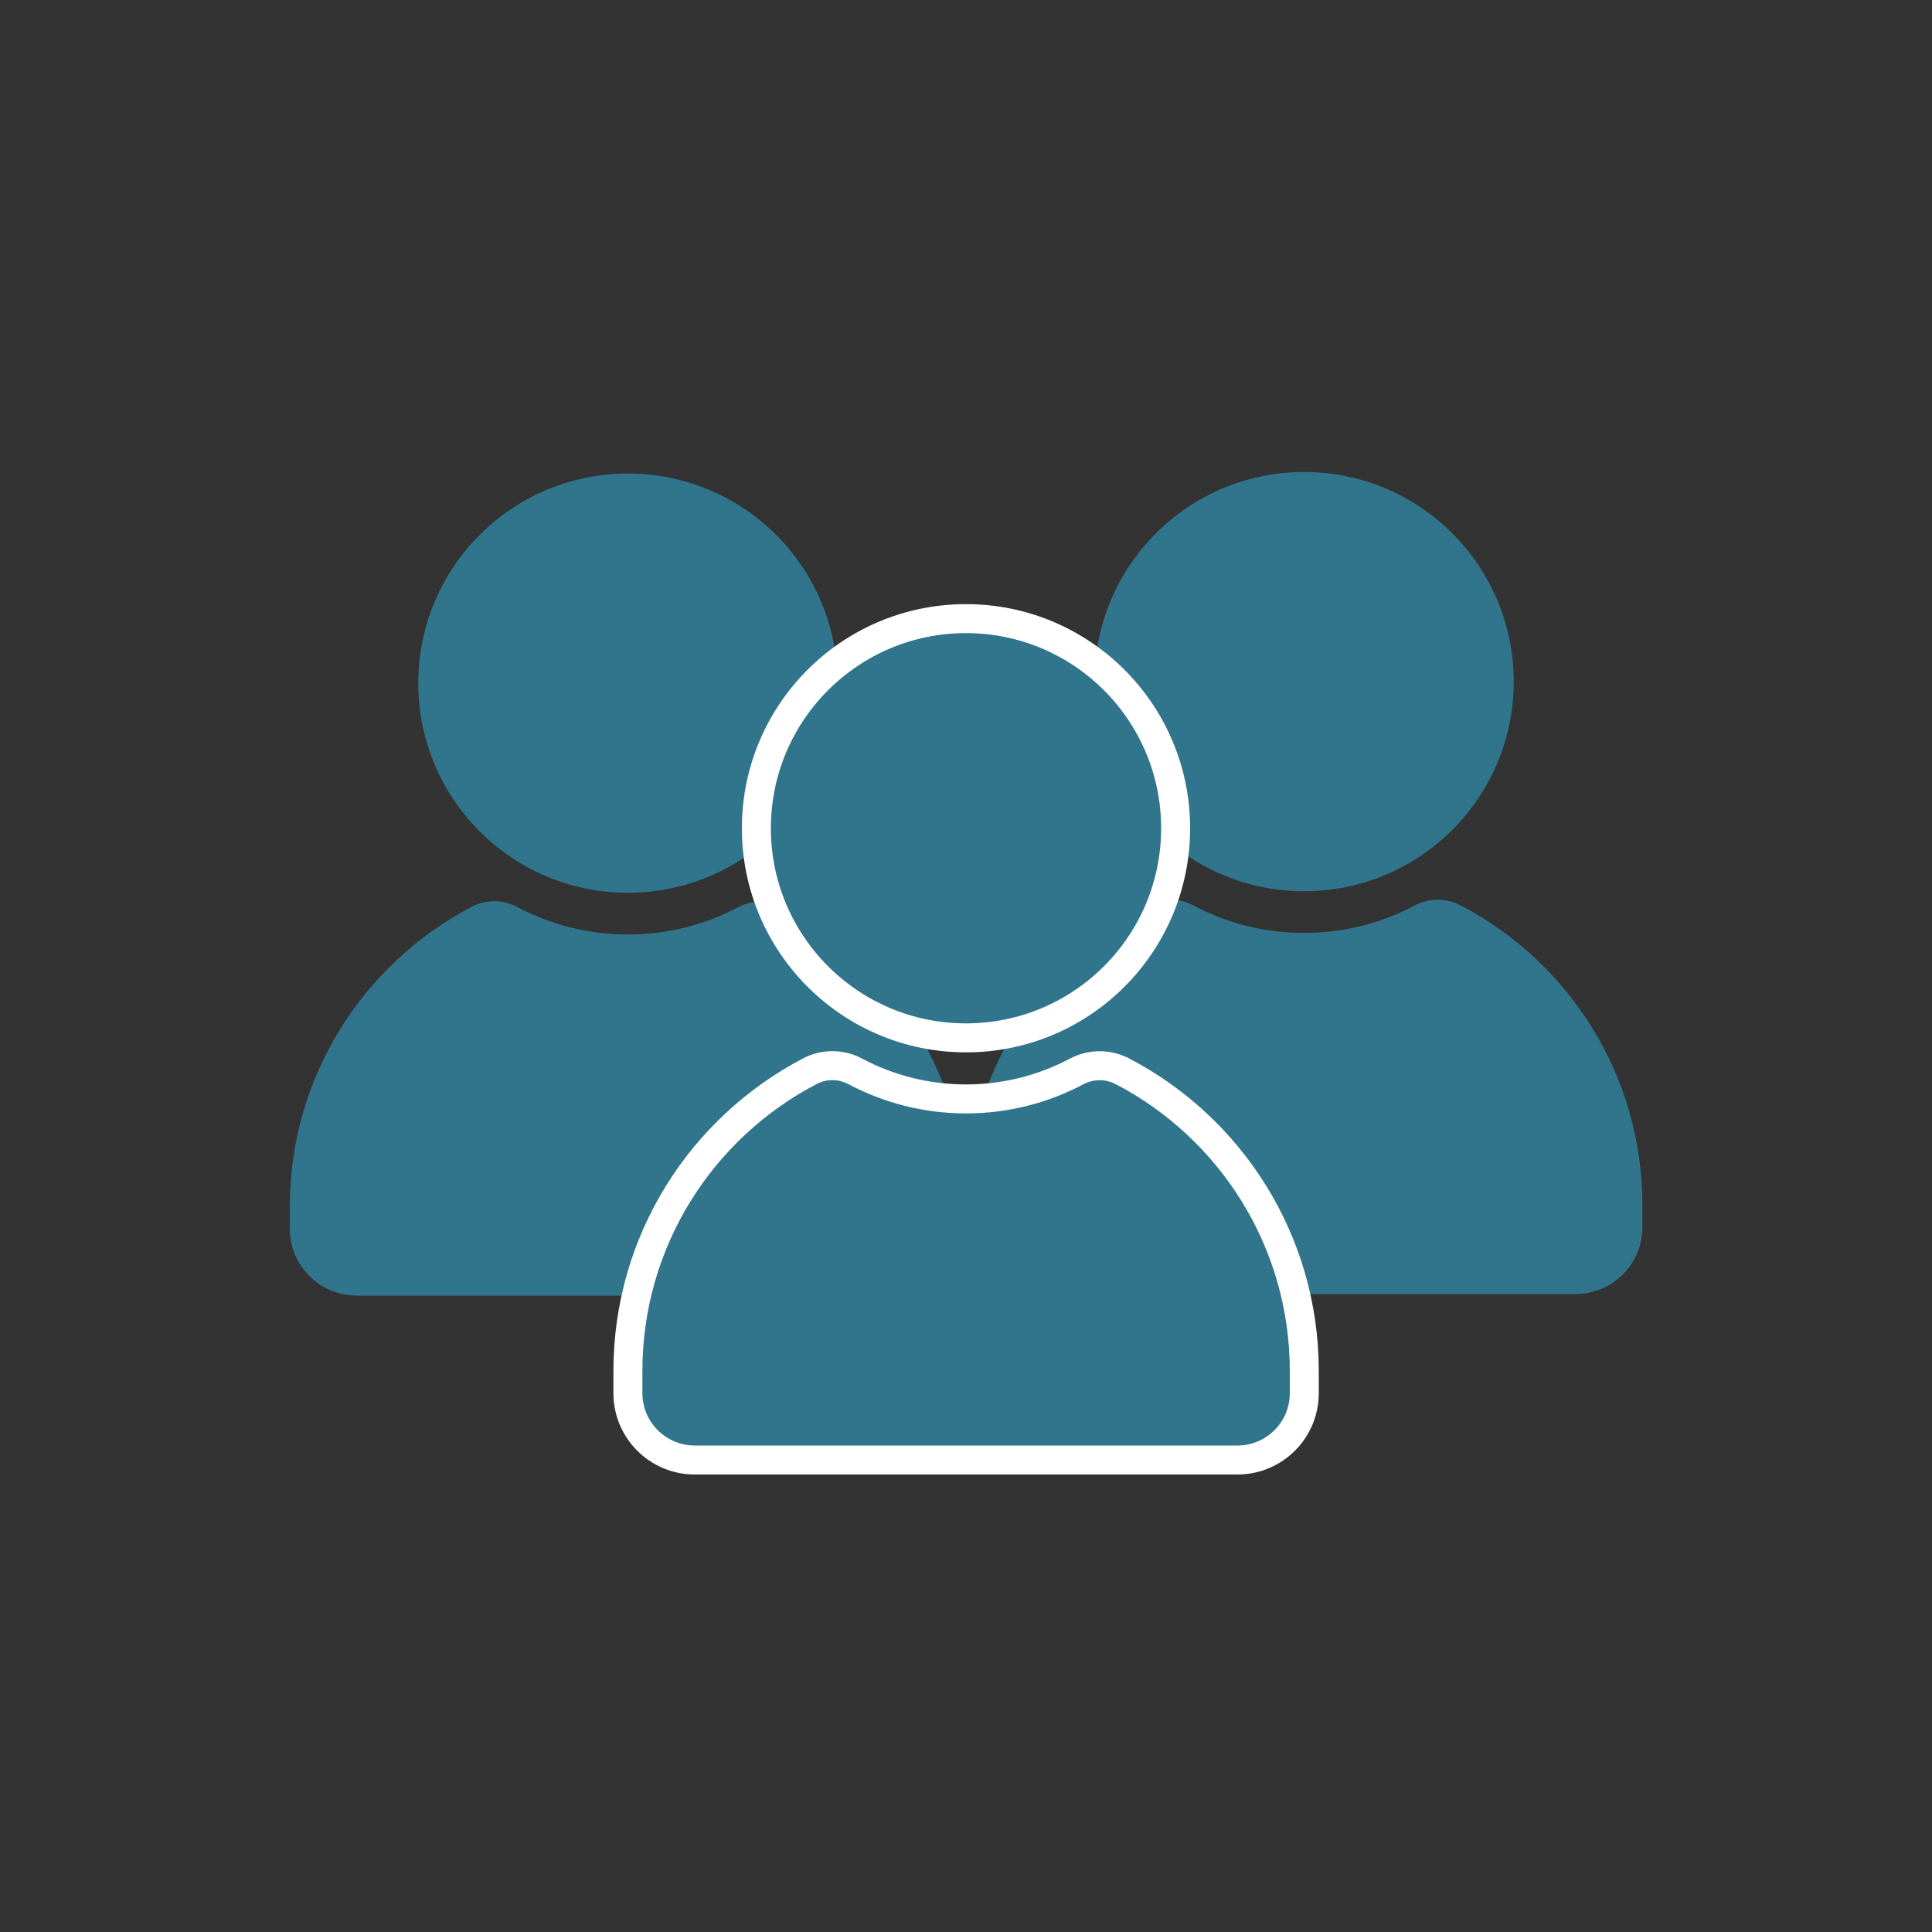
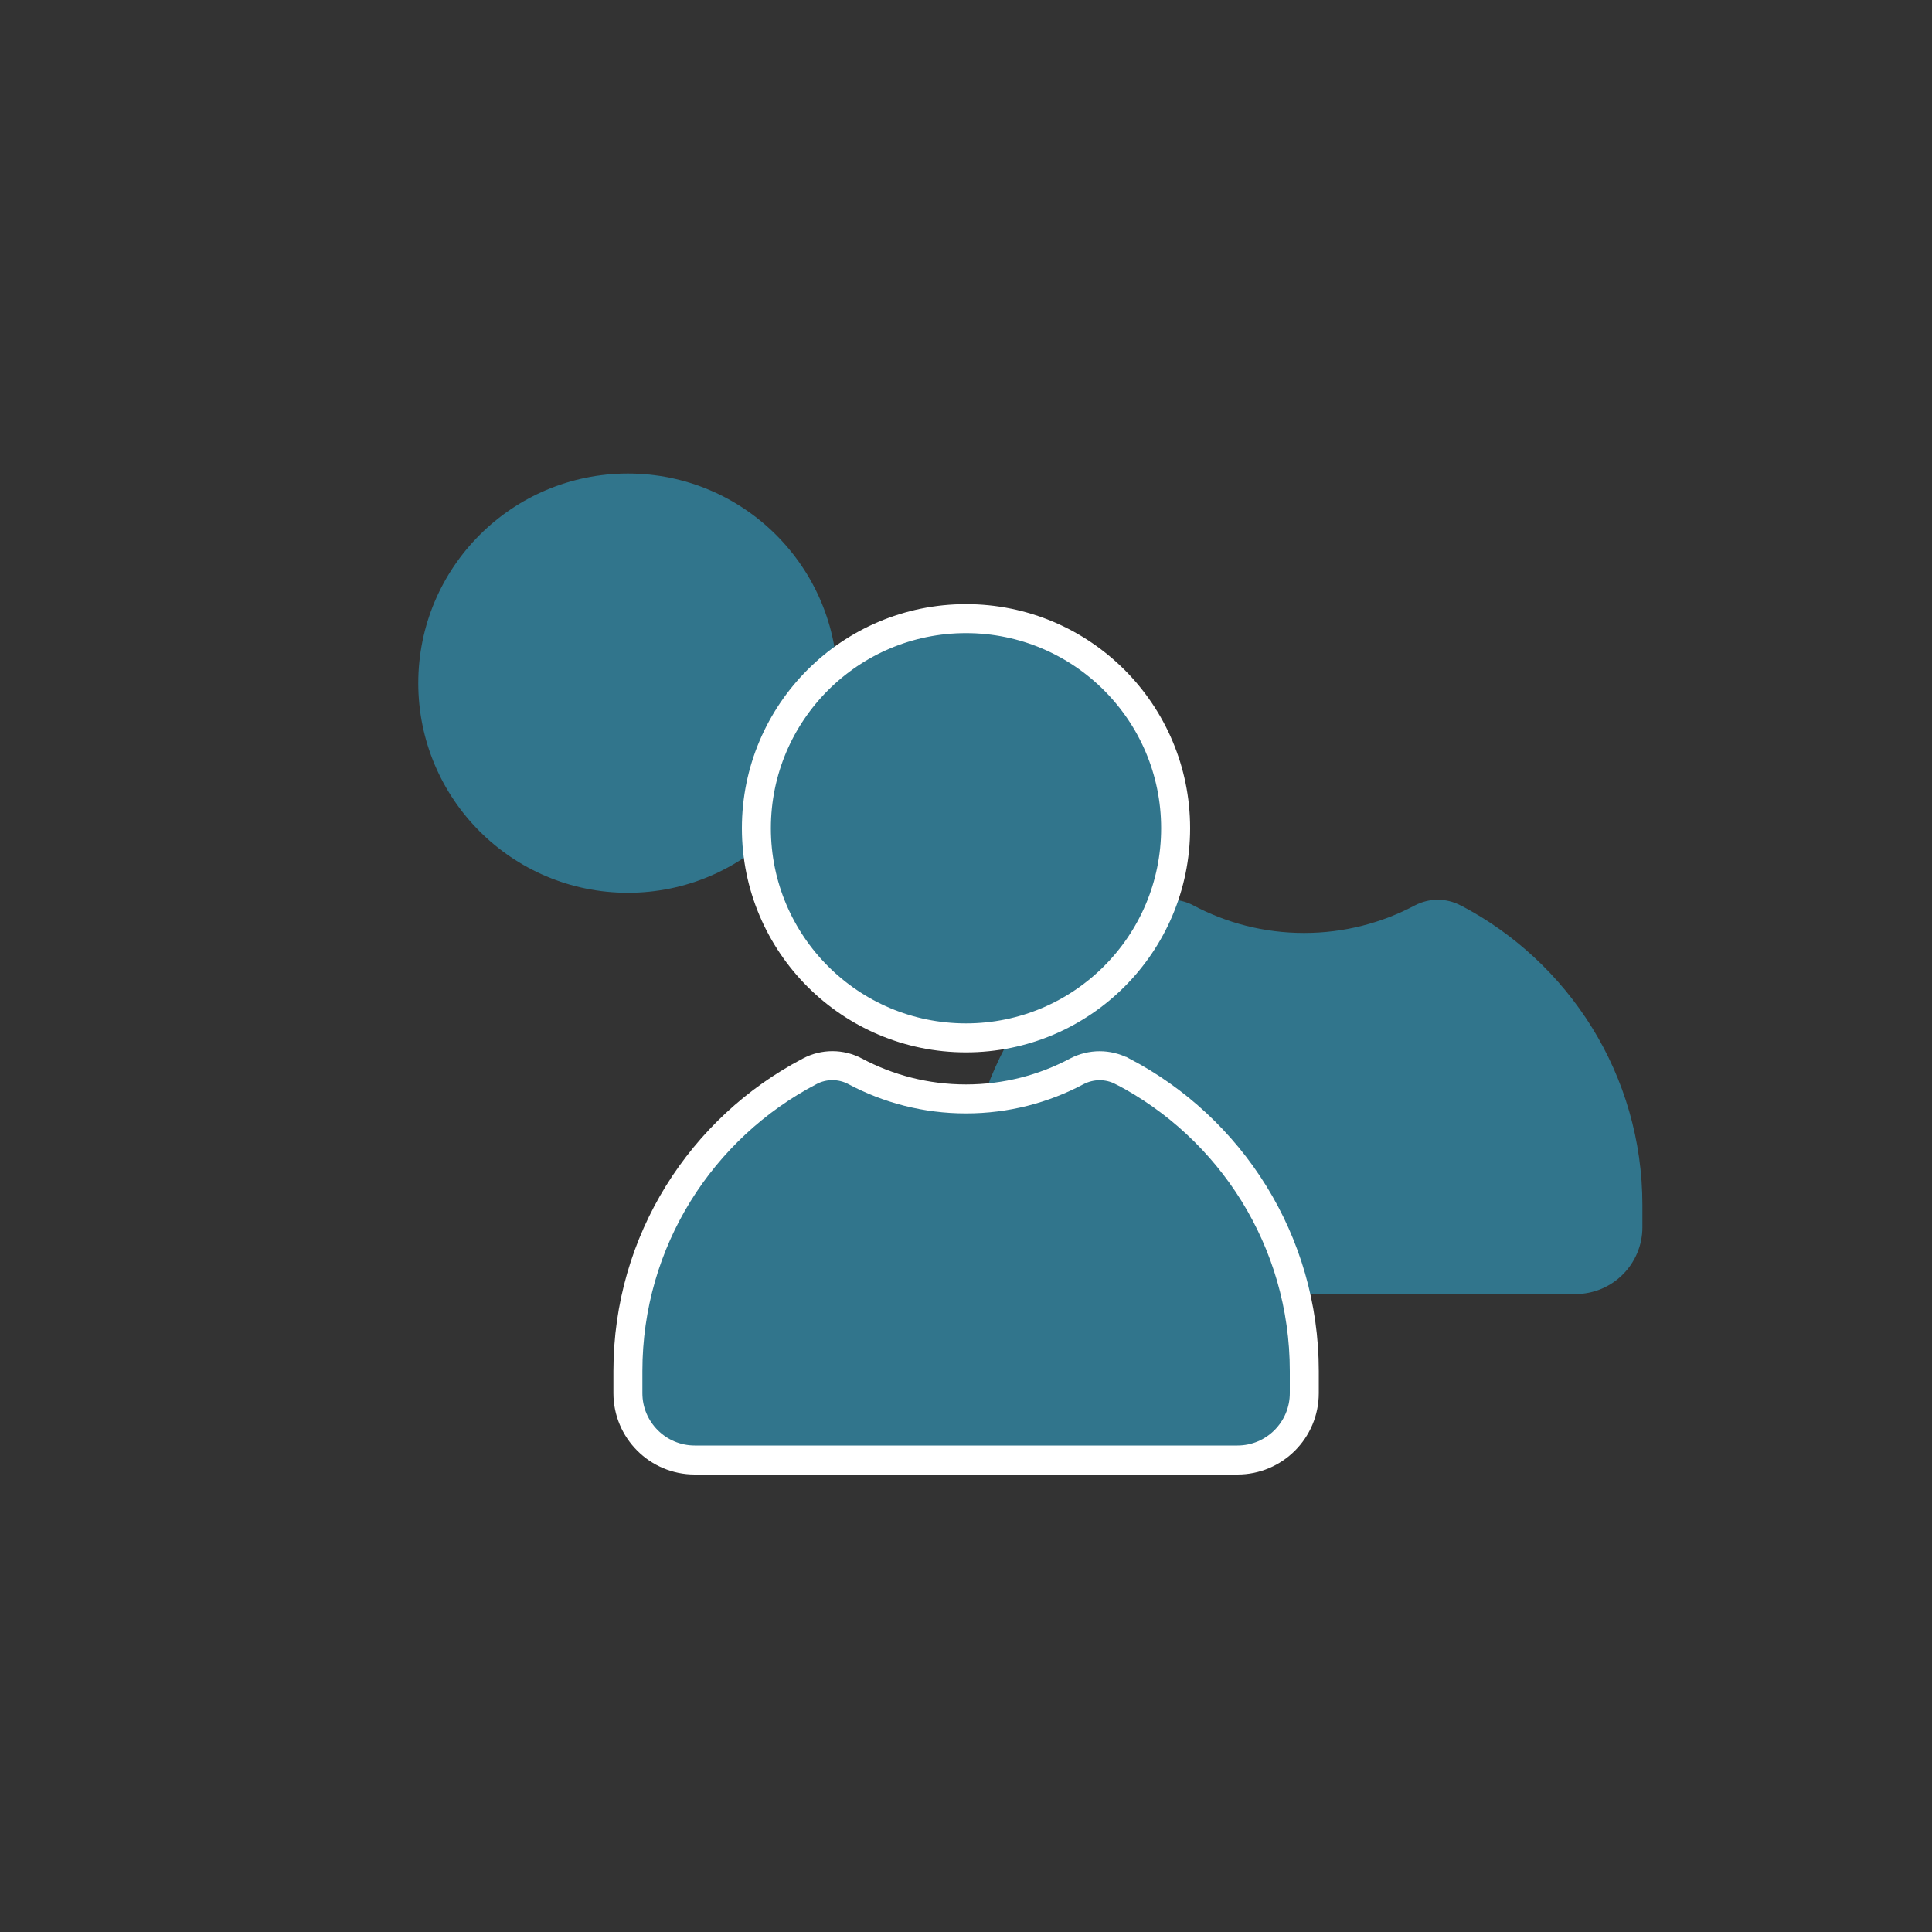
<svg xmlns="http://www.w3.org/2000/svg" id="Livello_1" viewBox="0 0 100 100">
  <rect x="0" y="0" width="100" height="100" fill="#333333" stroke="none" />
  <defs>
    <style>.cls-1,.cls-2{fill:#31758c;}.cls-2{stroke:#fff;stroke-miterlimit:10;stroke-width:1.5px;}</style>
  </defs>
-   <circle class="cls-1" cx="67.5" cy="35.28" r="10.85" />
  <path class="cls-1" d="M75.59,46.86c-.74-.39-1.62-.38-2.35,0-1.71.91-3.66,1.43-5.74,1.43s-4.03-.52-5.74-1.43c-.73-.39-1.62-.39-2.35,0-5.59,2.92-9.41,8.77-9.41,15.52v1.14c0,1.91,1.55,3.46,3.46,3.46h28.09c1.91,0,3.46-1.55,3.46-3.46v-1.14c0-6.75-3.82-12.6-9.41-15.52Z" />
  <circle class="cls-1" cx="32.5" cy="35.36" r="10.85" />
-   <path class="cls-1" d="M40.59,46.94c-.74-.39-1.62-.38-2.35,0-1.71.91-3.66,1.43-5.74,1.43s-4.03-.52-5.74-1.43c-.73-.39-1.62-.39-2.35,0-5.59,2.92-9.41,8.77-9.41,15.52v1.14c0,1.91,1.55,3.46,3.46,3.46h28.09c1.91,0,3.46-1.55,3.46-3.46v-1.14c0-6.75-3.82-12.6-9.41-15.52Z" />
  <circle class="cls-2" cx="50" cy="42.87" r="10.85" />
  <path class="cls-2" d="M58.09,55.45c-.74-.39-1.62-.38-2.35,0-1.71.91-3.66,1.43-5.74,1.43s-4.03-.52-5.74-1.43c-.73-.39-1.62-.39-2.35,0-5.59,2.92-9.41,8.77-9.41,15.52v1.14c0,1.91,1.55,3.46,3.46,3.46h28.09c1.91,0,3.46-1.55,3.46-3.46v-1.14c0-6.75-3.82-12.6-9.41-15.52Z" />
</svg>